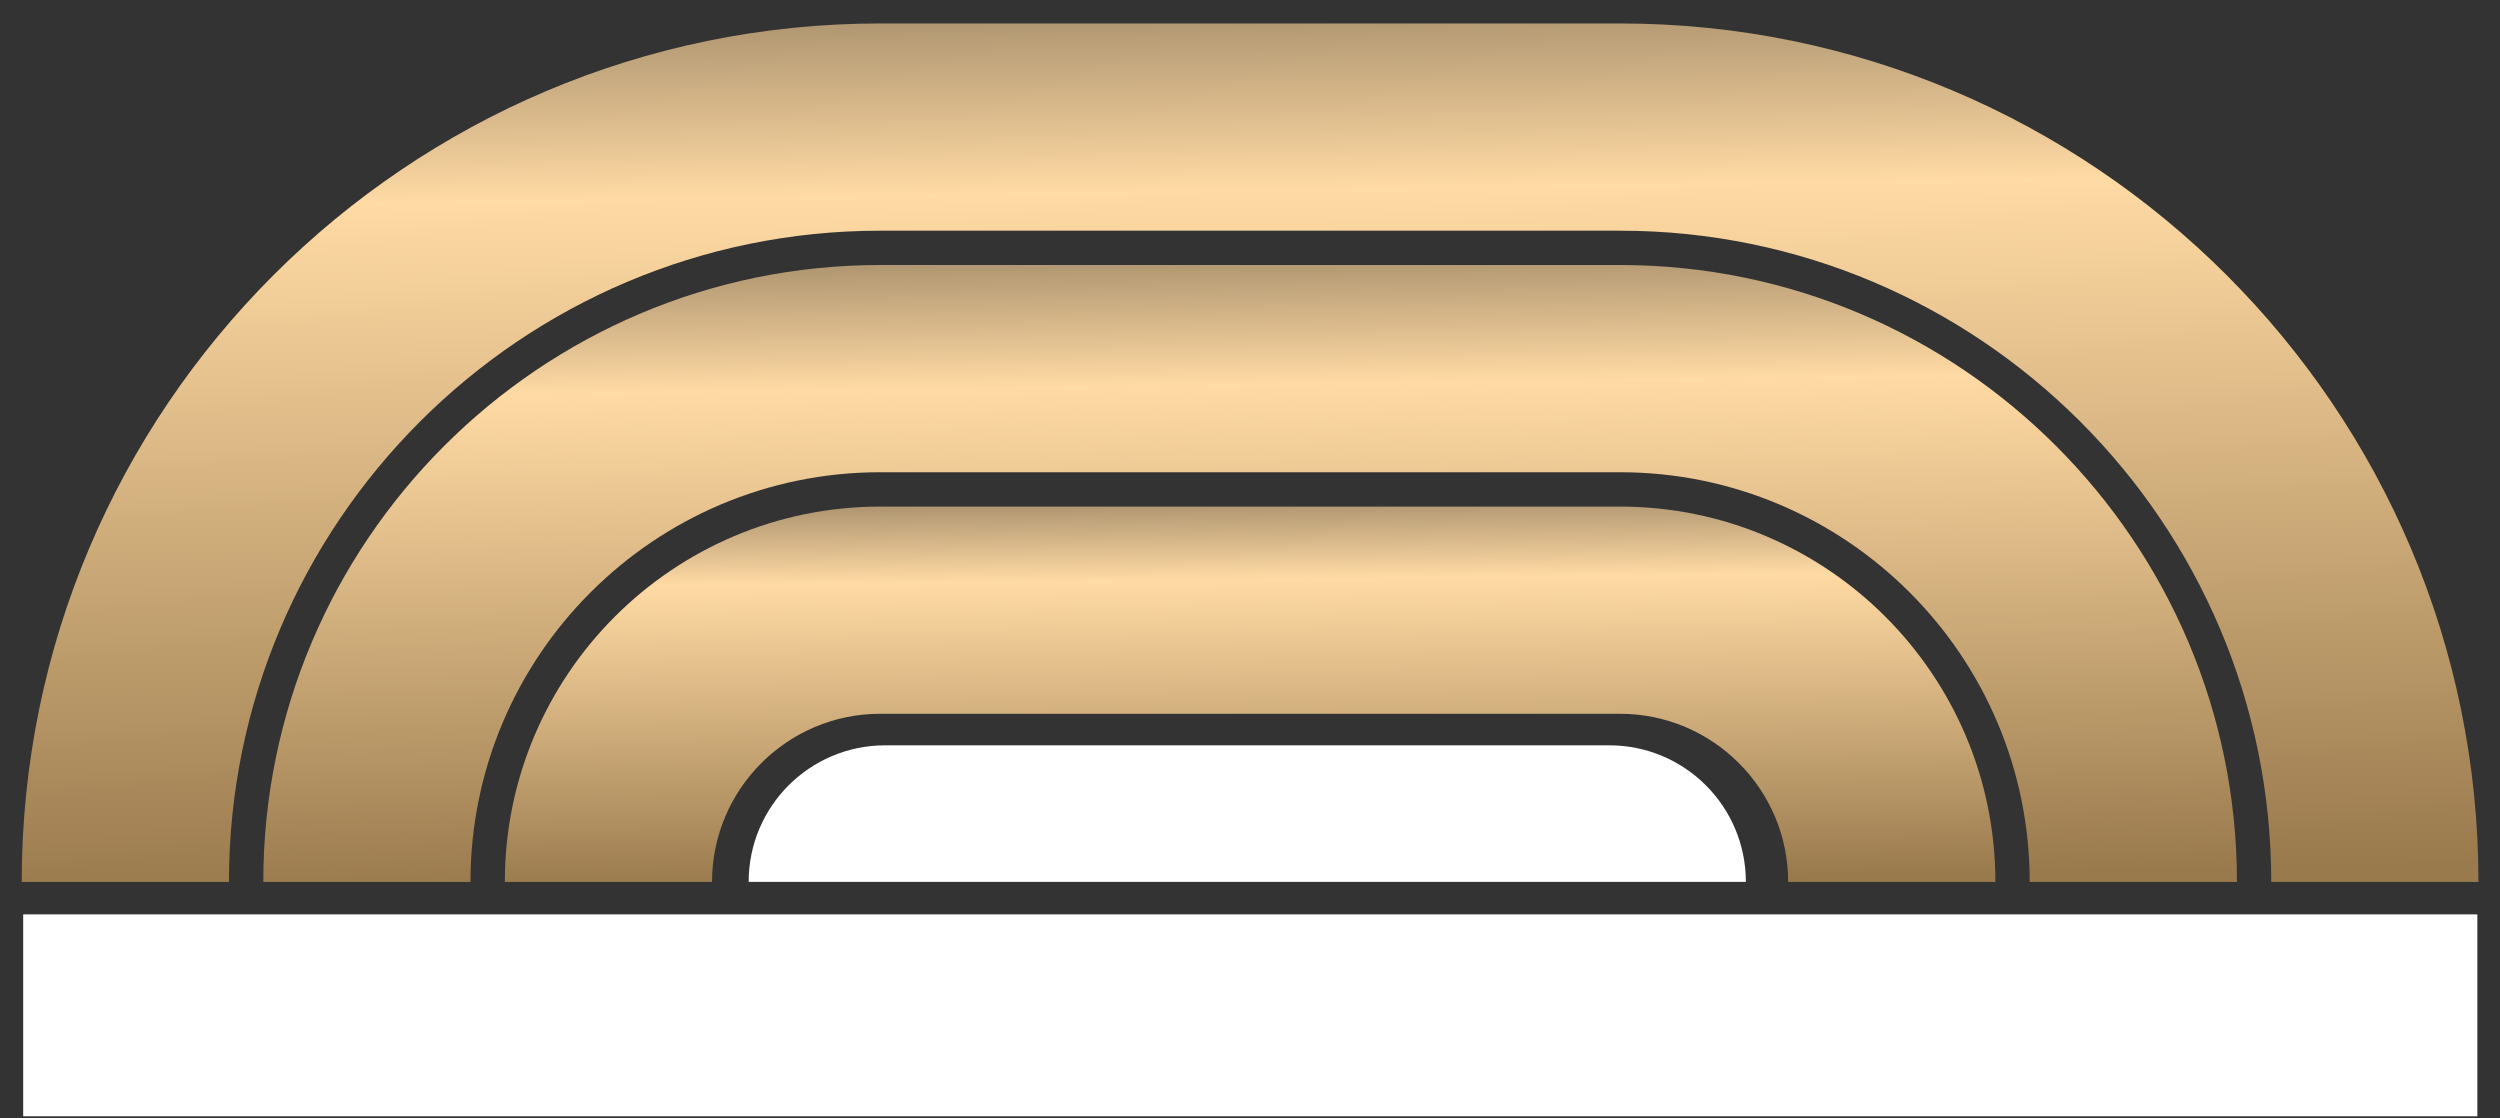
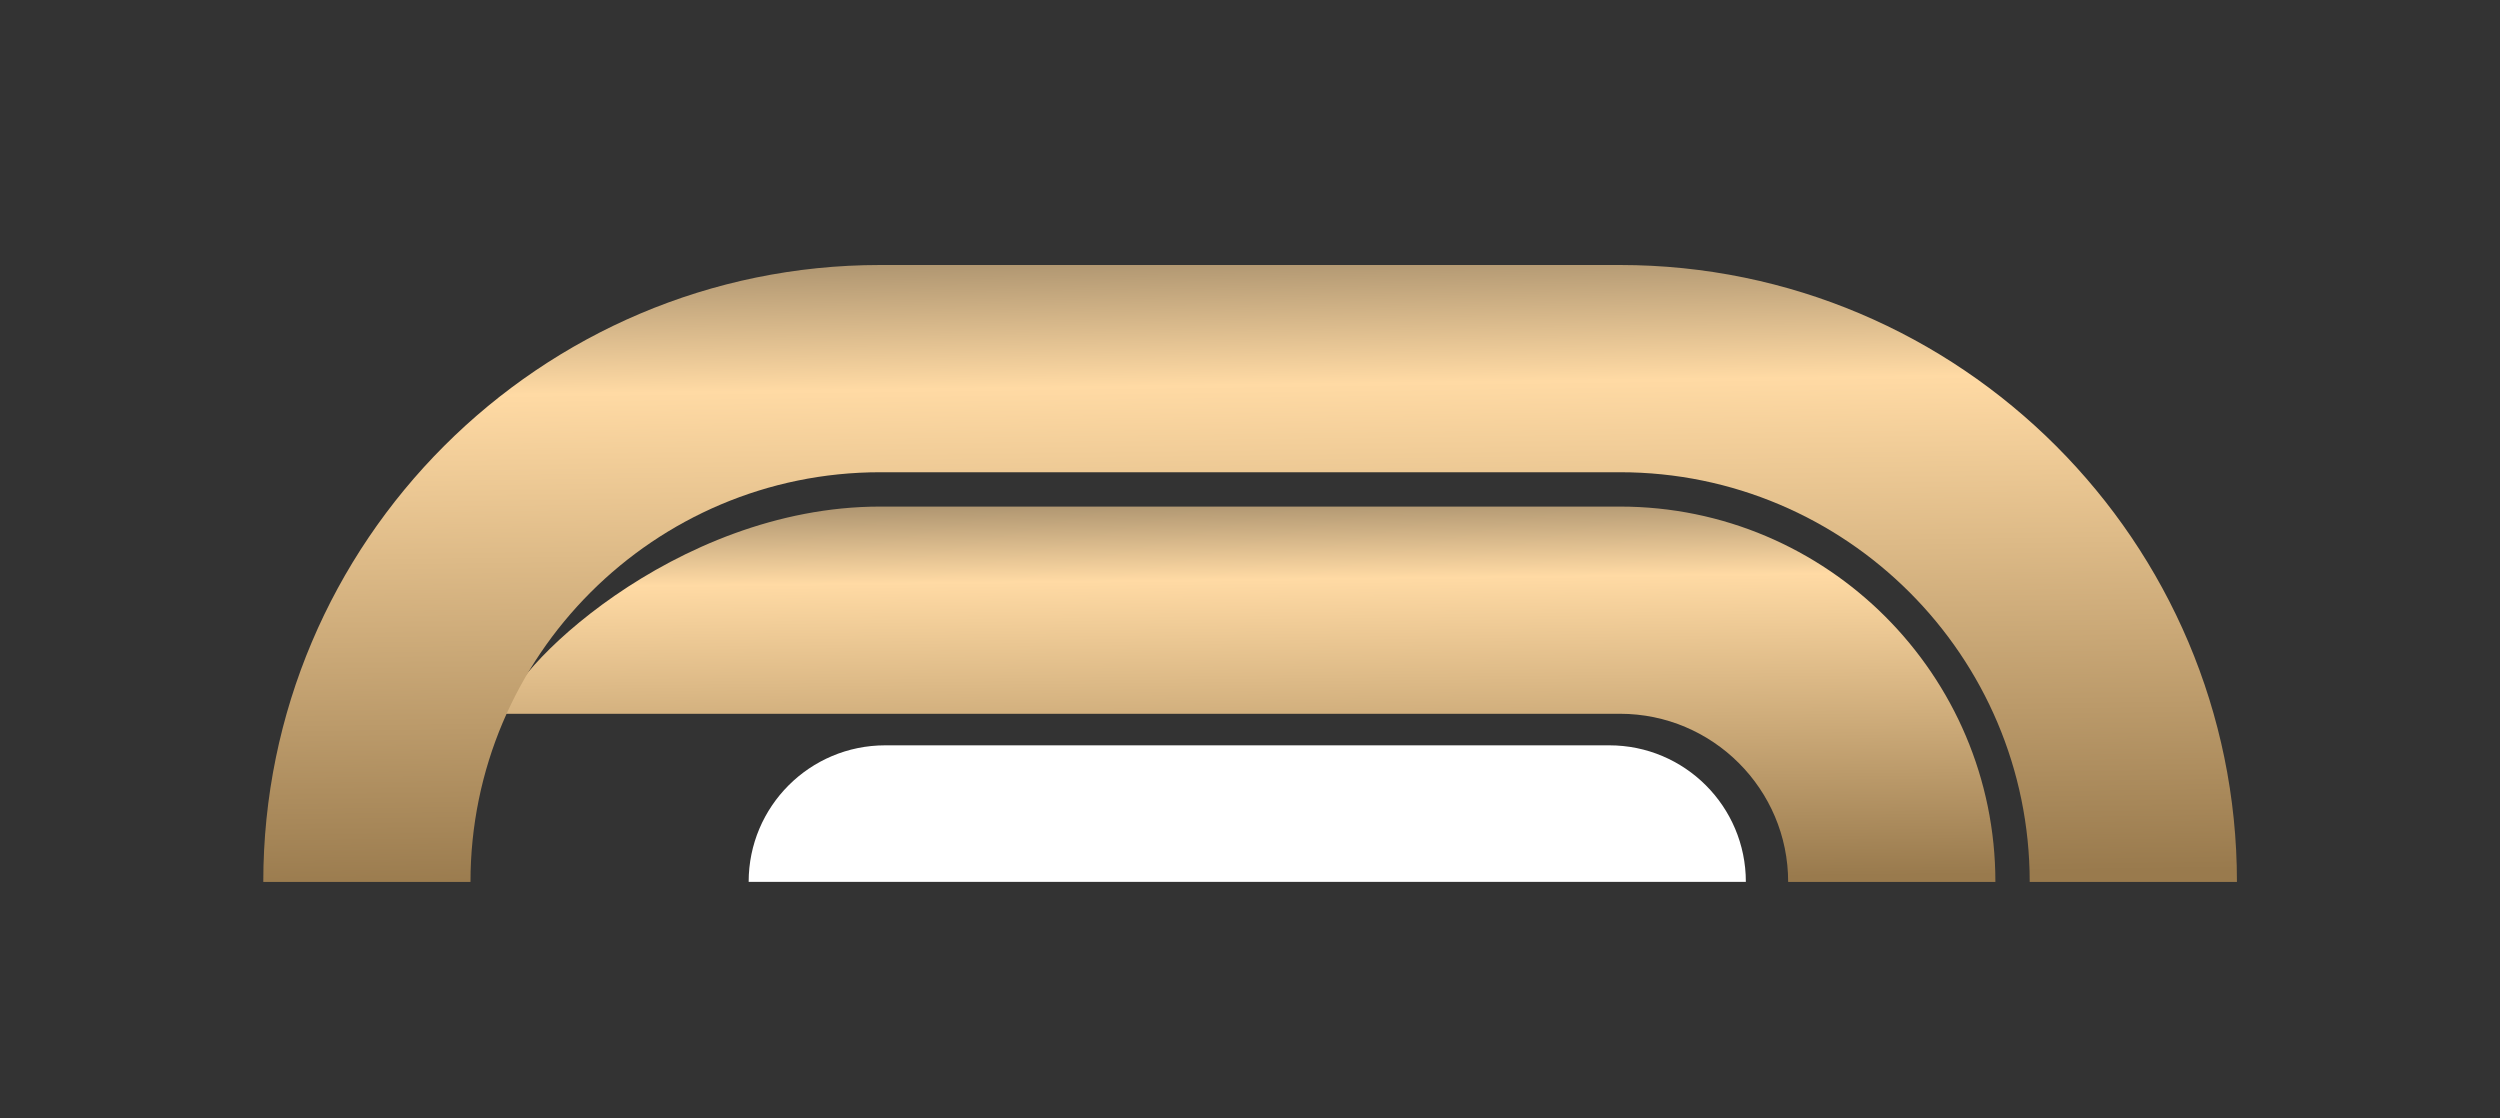
<svg xmlns="http://www.w3.org/2000/svg" width="76" height="34" viewBox="0 0 76 34" fill="none">
  <rect x="0" y="0" width="76" height="34" fill="#333333" stroke="none" />
-   <path d="M60.66 26.81H54.36C54.36 23.992 52.067 21.699 49.249 21.699H26.757C23.939 21.699 21.646 23.992 21.646 26.81H15.347C15.347 20.516 20.463 15.4 26.757 15.4H49.249C55.538 15.4 60.66 20.516 60.66 26.81Z" fill="url(#paint0_linear_10_49)" />
+   <path d="M60.66 26.81H54.36C54.36 23.992 52.067 21.699 49.249 21.699H26.757H15.347C15.347 20.516 20.463 15.4 26.757 15.4H49.249C55.538 15.4 60.66 20.516 60.66 26.81Z" fill="url(#paint0_linear_10_49)" />
  <path d="M68.003 26.81H61.703C61.703 19.941 56.118 14.356 49.249 14.356H26.757C19.889 14.356 14.303 19.941 14.303 26.81H8.004C8.004 16.471 16.418 8.056 26.757 8.056H49.249C59.589 8.056 68.003 16.471 68.003 26.81Z" fill="url(#paint1_linear_10_49)" />
-   <path d="M75.345 26.81H69.046C69.046 15.89 60.163 7.013 49.249 7.013H26.757C15.843 7.013 6.96 15.896 6.96 26.81H0.66C0.66 12.42 12.367 0.713 26.757 0.713H49.249C63.639 0.713 75.345 12.425 75.345 26.81Z" fill="url(#paint2_linear_10_49)" />
-   <path d="M75.312 27.797H0.705V33.935H75.312V27.797Z" fill="white" />
  <path d="M53.074 26.809C53.074 24.516 51.215 22.658 48.922 22.658H26.91C24.617 22.658 22.759 24.516 22.759 26.809" fill="white" />
  <defs>
    <linearGradient id="paint0_linear_10_49" x1="35.257" y1="10.213" x2="35.431" y2="26.837" gradientUnits="userSpaceOnUse">
      <stop />
      <stop offset="0.447" stop-color="#FFDAA4" />
      <stop offset="1" stop-color="#997A4D" />
    </linearGradient>
    <linearGradient id="paint1_linear_10_49" x1="34.367" y1="-0.468" x2="34.723" y2="26.853" gradientUnits="userSpaceOnUse">
      <stop />
      <stop offset="0.447" stop-color="#FFDAA4" />
      <stop offset="1" stop-color="#997A4D" />
    </linearGradient>
    <linearGradient id="paint2_linear_10_49" x1="33.476" y1="-11.149" x2="34.03" y2="26.868" gradientUnits="userSpaceOnUse">
      <stop />
      <stop offset="0.447" stop-color="#FFDAA4" />
      <stop offset="1" stop-color="#997A4D" />
    </linearGradient>
  </defs>
</svg>